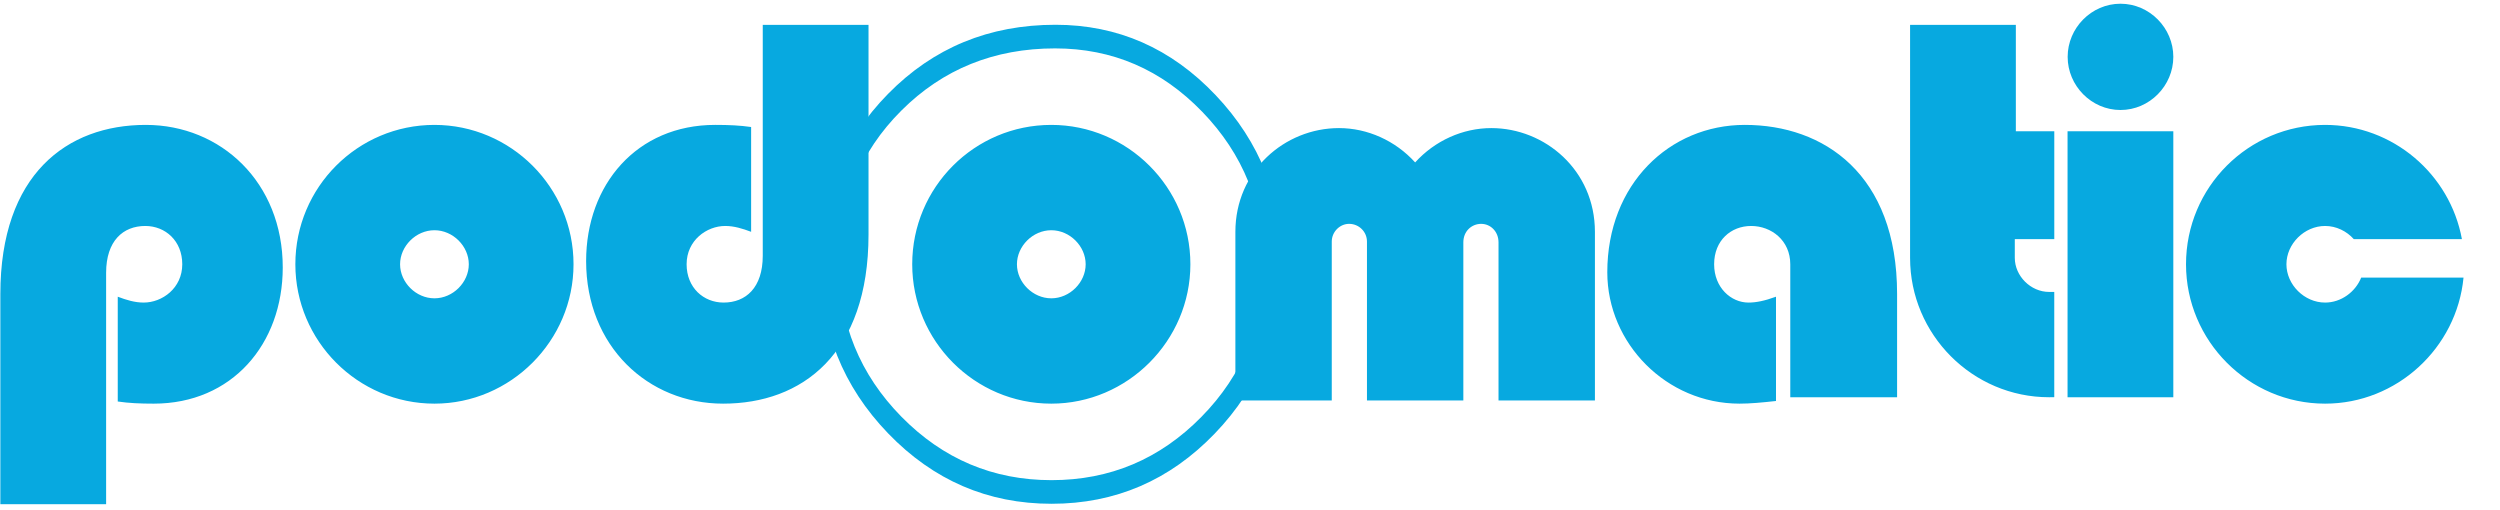
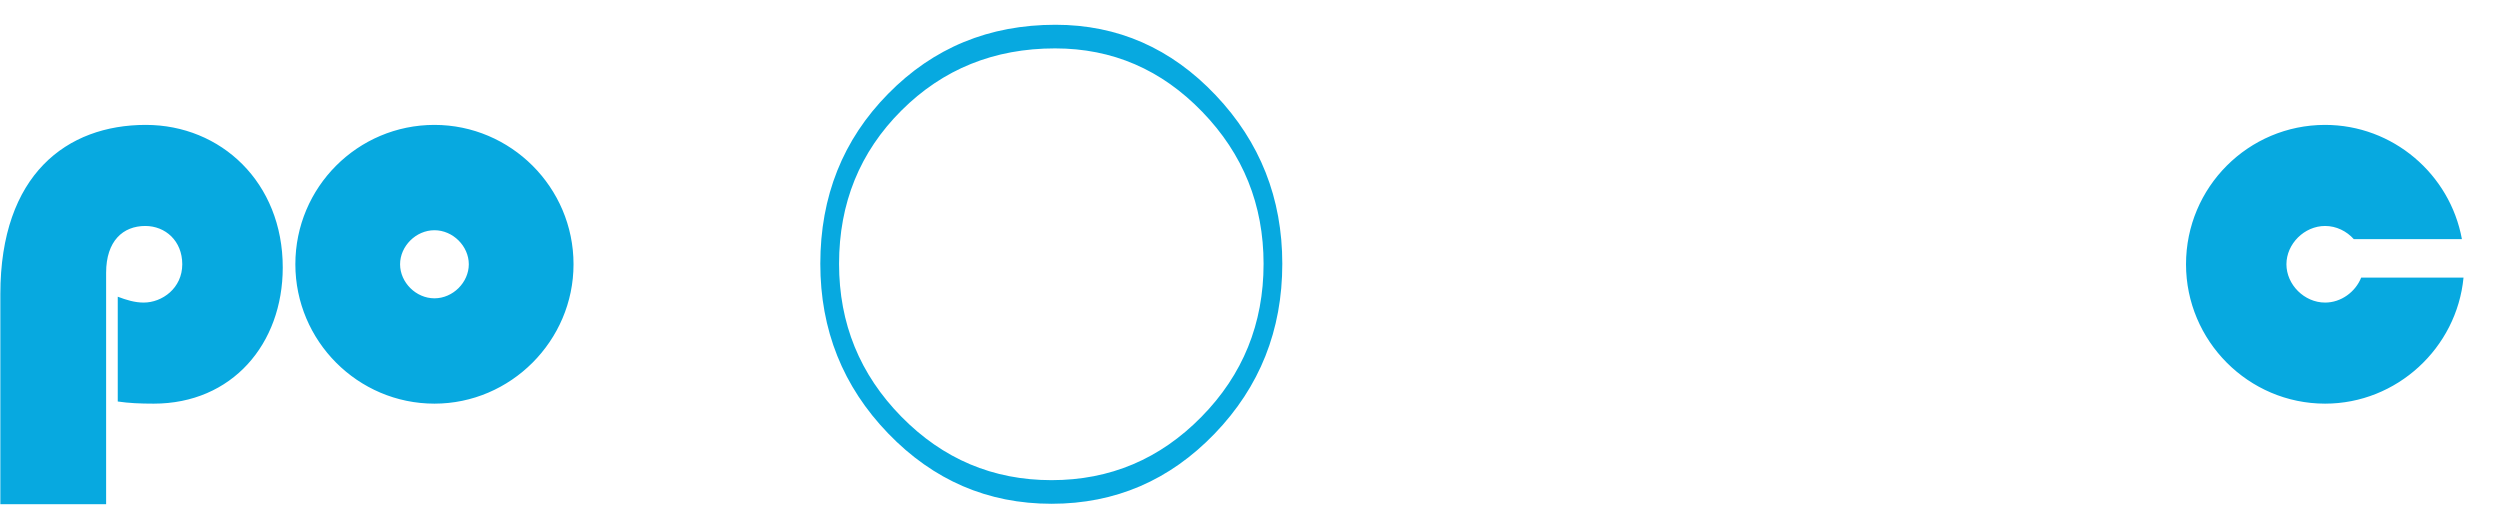
<svg xmlns="http://www.w3.org/2000/svg" width="98" height="20" viewBox="0 0 98 20">
  <g fill="none" fill-rule="evenodd">
    <g fill="#07A9E0" fill-rule="nonzero">
      <g>
        <g>
          <g>
            <g>
              <path d="M41.36 1.897c2.245 0 4.168.828 5.77 2.487 1.602 1.656 2.402 3.642 2.402 5.96 0 2.345-.812 4.347-2.436 5.997-1.624 1.653-3.58 2.481-5.877 2.481-2.294 0-4.257-.831-5.884-2.487-1.63-1.659-2.444-3.656-2.444-5.992 0-2.38.815-4.385 2.444-6.01 1.627-1.624 3.637-2.436 6.026-2.436m.015-.926c-2.602 0-4.787.9-6.56 2.705-1.774 1.8-2.66 4.023-2.66 6.664 0 2.594.886 4.811 2.66 6.65 1.773 1.838 3.906 2.758 6.406 2.758 2.494 0 4.627-.916 6.393-2.749 1.768-1.835 2.651-4.055 2.651-6.659 0-2.569-.87-4.773-2.614-6.611C45.908 1.89 43.815.971 41.376.971M96.57 10.883c-.266 2.76-2.616 4.94-5.426 4.94-3.006 0-5.452-2.46-5.452-5.464 0-3.023 2.446-5.463 5.452-5.463 2.653 0 4.896 1.927 5.363 4.478h-4.238c-.28-.313-.686-.516-1.125-.516-.817 0-1.516.704-1.516 1.501 0 .798.7 1.502 1.516 1.502.63 0 1.191-.42 1.414-.978h4.013zM.014 19.764v-8.237c0-4.692 2.612-6.631 5.7-6.631 2.945 0 5.37 2.252 5.37 5.588 0 3.003-1.99 5.339-5.058 5.339-.54 0-.975-.02-1.41-.084v-4.108c.332.126.664.23 1.016.23.725 0 1.513-.563 1.513-1.502 0-.917-.663-1.501-1.45-1.501-.871 0-1.535.584-1.535 1.835v9.071H.014zM15.683 10.36c0 .708.621 1.334 1.347 1.334s1.347-.626 1.347-1.335-.621-1.334-1.347-1.334-1.347.625-1.347 1.334m6.799 0c0 3.003-2.467 5.464-5.452 5.464-3.006 0-5.452-2.46-5.452-5.464 0-3.023 2.446-5.463 5.452-5.463 2.985 0 5.452 2.44 5.452 5.463" transform="translate(-251 -50) translate(0 14) translate(240) translate(11 36)" />
-               <path d="M34.046.975v8.217c0 4.691-2.612 6.631-5.7 6.631-2.945 0-5.37-2.252-5.37-5.589 0-3.003 1.99-5.338 5.058-5.338.54 0 .974.02 1.41.083v4.108c-.332-.125-.664-.229-1.016-.229-.725 0-1.513.563-1.513 1.501 0 .918.663 1.502 1.45 1.502.872 0 1.535-.584 1.535-1.835V.976h4.146zM39.864 10.36c0 .708.621 1.334 1.347 1.334s1.347-.626 1.347-1.335-.621-1.334-1.347-1.334-1.347.625-1.347 1.334m6.799 0c0 3.003-2.467 5.464-5.452 5.464-3.006 0-5.452-2.46-5.452-5.464 0-3.023 2.446-5.463 5.452-5.463 2.985 0 5.452 2.44 5.452 5.463M53.585 15.698V9.47c0-.387-.315-.695-.7-.695-.365 0-.68.313-.68.695v6.228h-3.778v-6.61c0-2.386 1.931-4.067 4.062-4.067 1.114 0 2.21.491 2.985 1.346.774-.855 1.87-1.346 2.985-1.346 2.095 0 4.062 1.644 4.062 4.067v6.61h-3.779V9.5c0-.425-.314-.725-.68-.725-.368 0-.699.282-.699.725v6.198h-3.778zM70.179 15.573v-5.214c0-.938-.746-1.501-1.534-1.501s-1.451.563-1.451 1.501c0 .918.663 1.502 1.347 1.502.29 0 .622-.063 1.078-.23v4.088c-.56.062-1.016.104-1.43.104-2.861 0-5.183-2.357-5.183-5.15 0-3.462 2.446-5.777 5.39-5.777 3.089 0 5.97 1.918 5.97 6.631v4.046H70.18zM78.98 9.375v.734c0 .709.621 1.335 1.347 1.335h.2v4.125c-.066.002-.133.003-.2.003-3.006 0-5.452-2.46-5.452-5.463V.975h4.146v4.171h1.507v4.229H78.98zM81.048 15.573h4.146V5.146h-4.146v10.427zm4.146-13.344c0 1.13-.93 2.083-2.07 2.083-1.141 0-2.072-.953-2.072-2.083 0-1.13.93-2.083 2.071-2.083 1.14 0 2.071.953 2.071 2.083z" transform="translate(-251 -50) translate(0 14) translate(240) translate(11 36)" />
            </g>
          </g>
        </g>
      </g>
    </g>
  </g>
</svg>